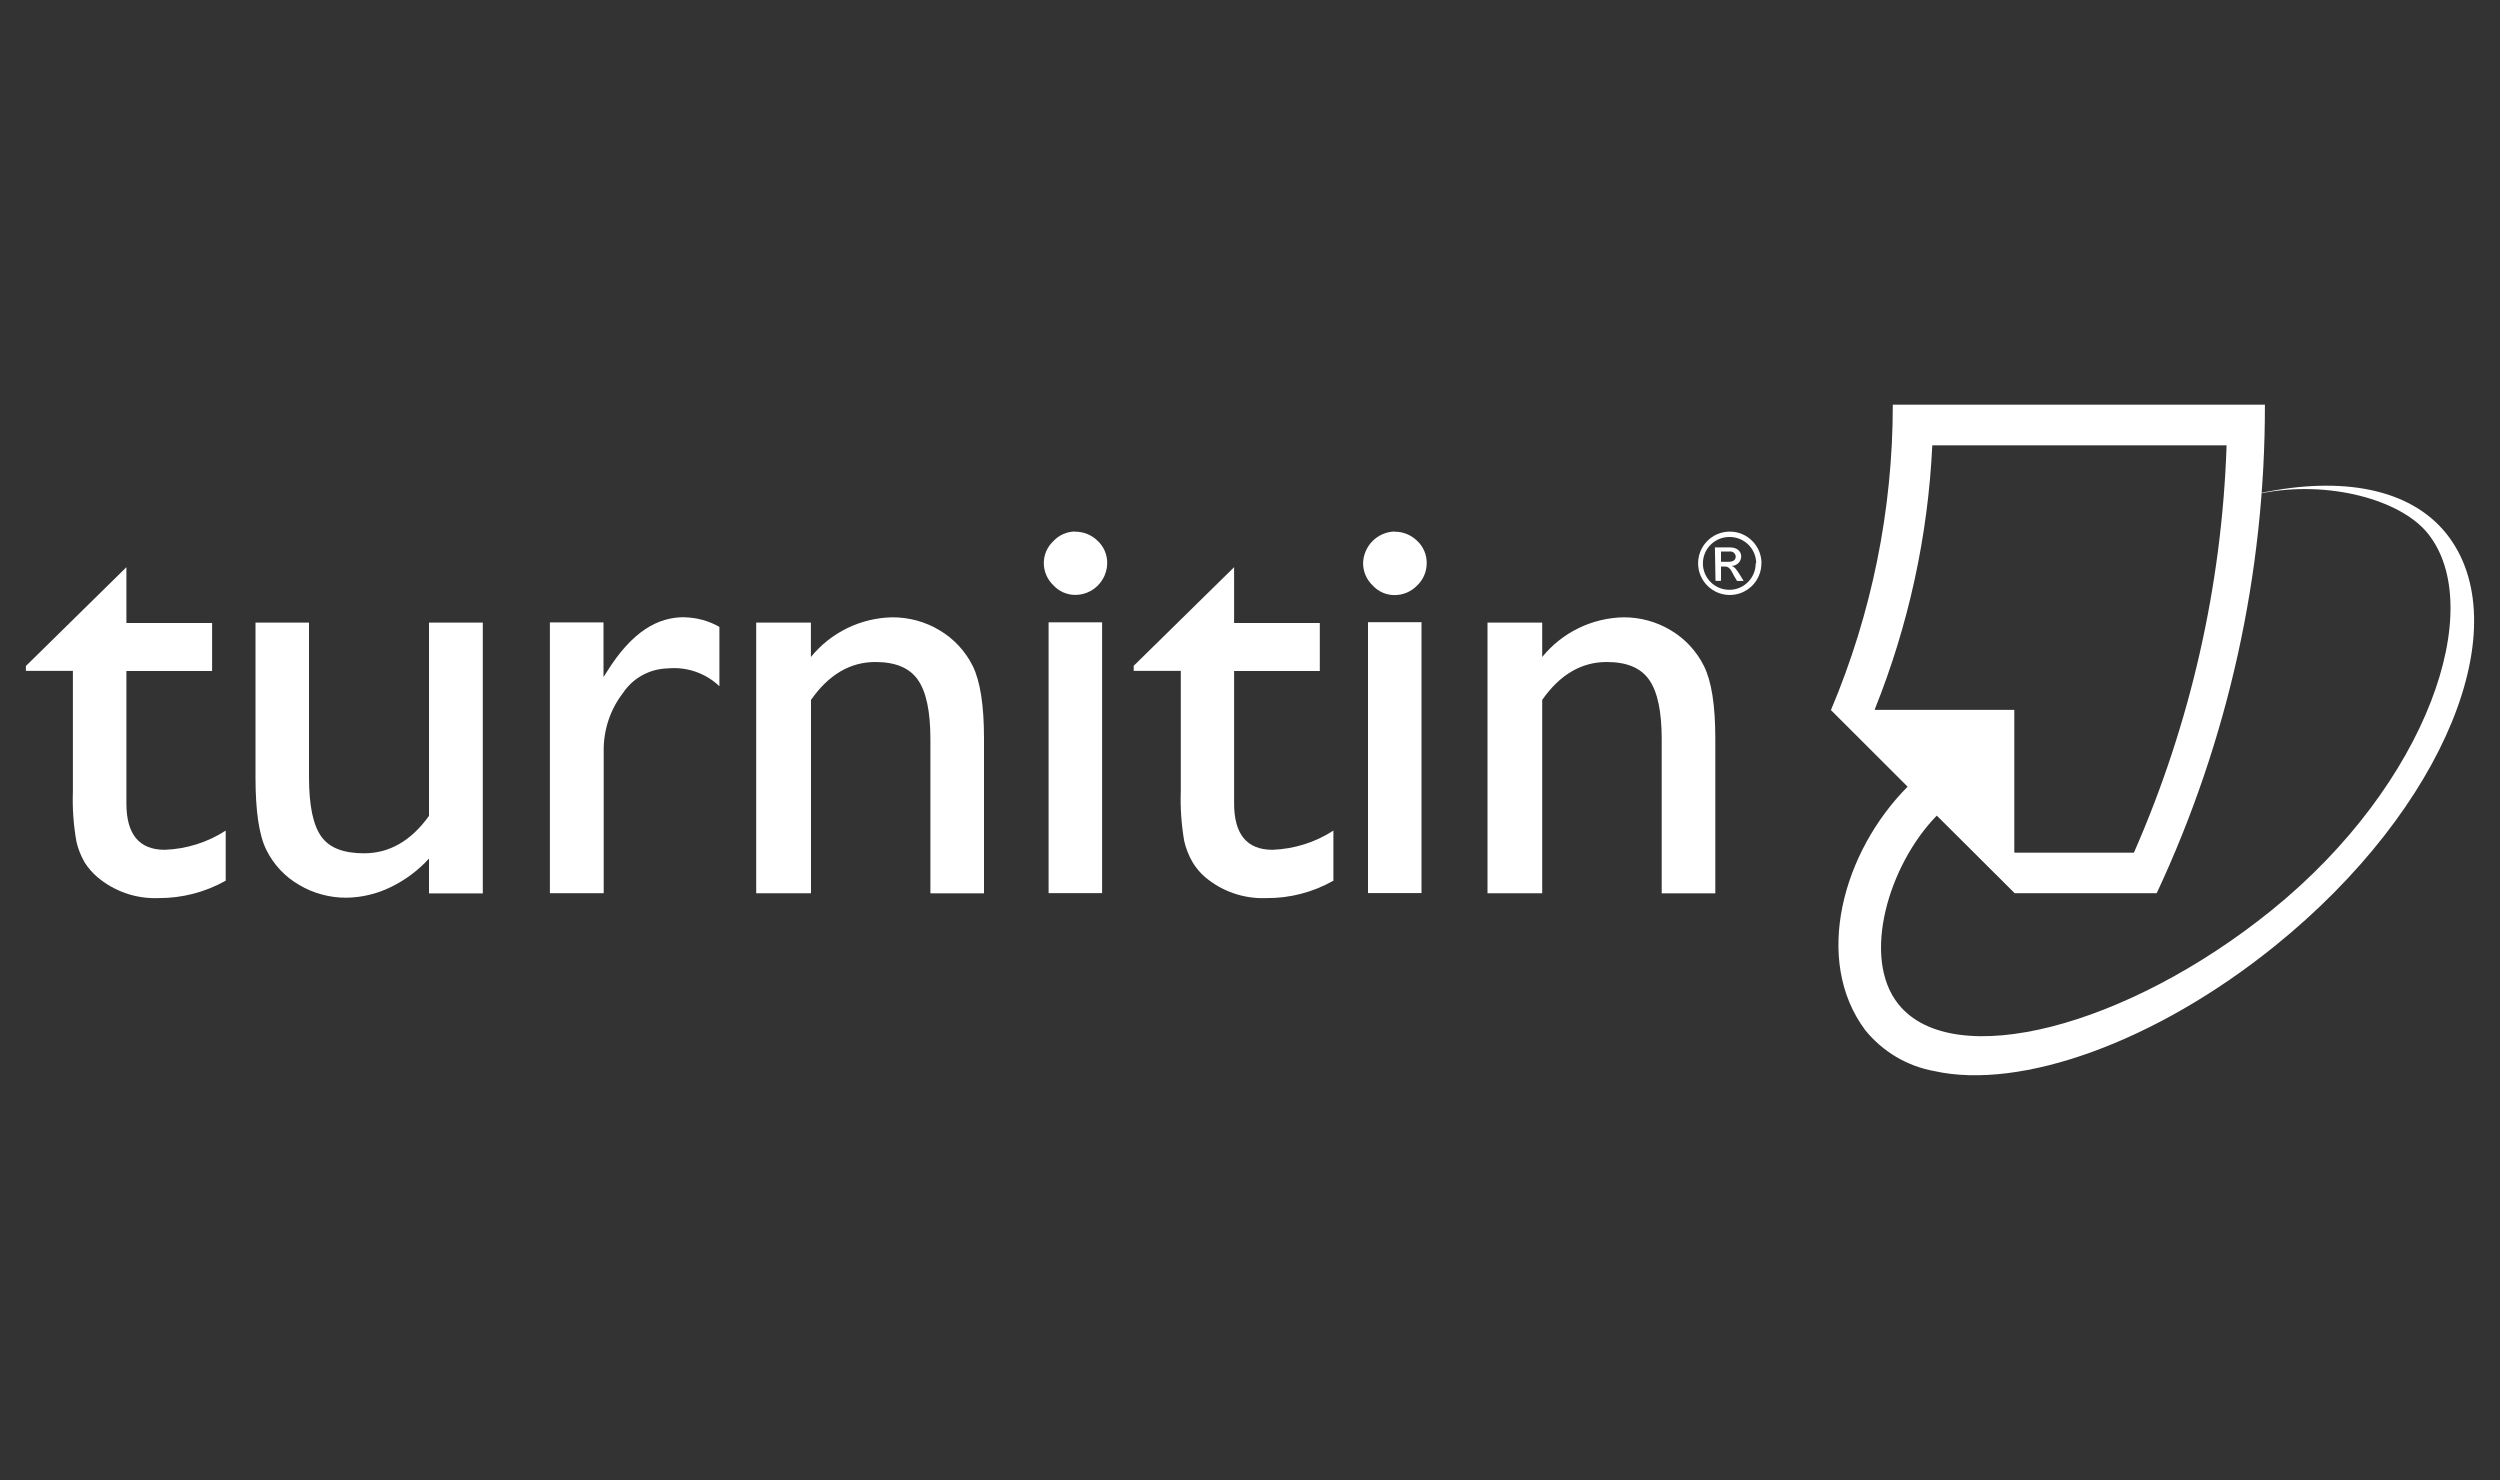
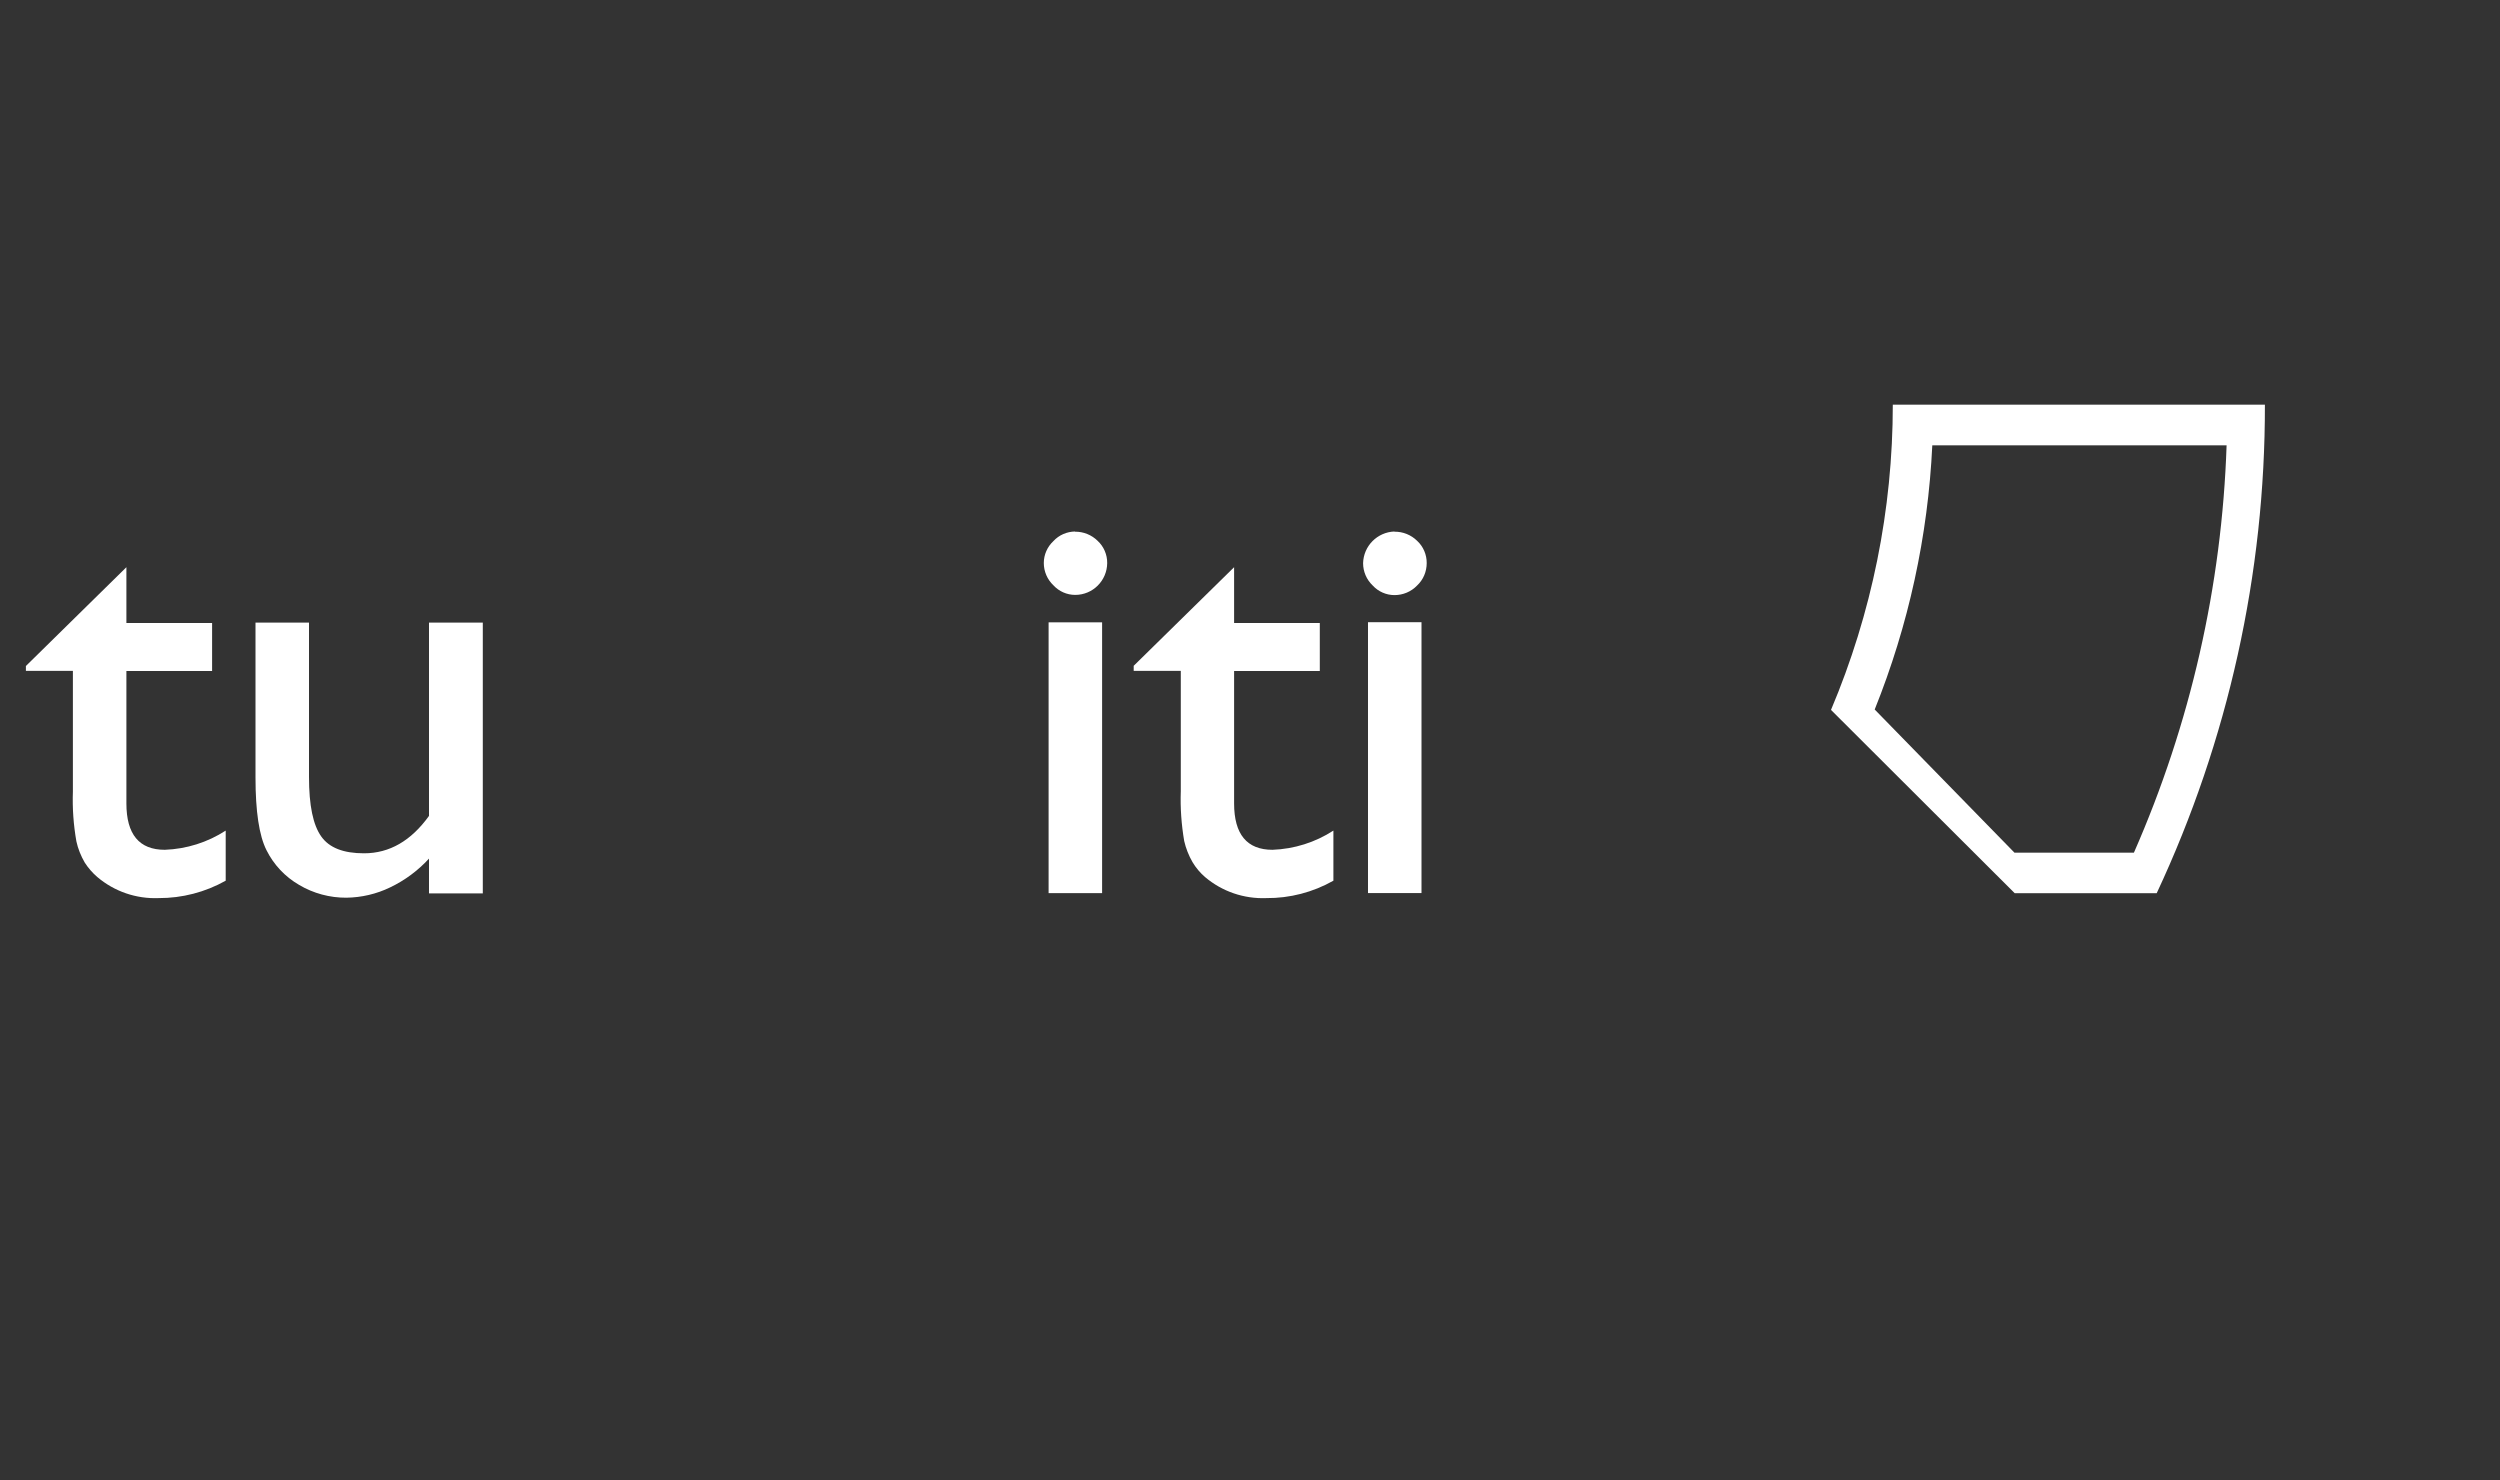
<svg xmlns="http://www.w3.org/2000/svg" id="Layer_1" data-name="Layer 1" viewBox="0 0 250 148">
  <rect x="0" y="0" width="250" height="148" fill="#333333" stroke="none" />
  <defs>
    <style>
      .cls-1 {
        fill: #fff;
      }
    </style>
  </defs>
  <g id="TurnItIn">
    <path class="cls-1" d="m2.59,66.6l10.05-9.88v5.58h8.57v4.8h-8.57v13.24c0,3.1,1.28,4.64,3.84,4.64,2.17-.08,4.27-.74,6.09-1.92v5.01c-2.05,1.15-4.36,1.75-6.71,1.74-2.23.09-4.42-.66-6.12-2.1-.49-.42-.92-.91-1.27-1.46-.38-.66-.67-1.37-.83-2.11-.29-1.65-.41-3.32-.35-4.99v-12.06H2.59v-.49Z" />
    <path class="cls-1" d="m42.9,89.33v-3.47c-1.1,1.2-2.42,2.18-3.89,2.88-1.36.66-2.86,1.01-4.37,1.03-1.66.01-3.3-.43-4.73-1.28-1.4-.81-2.54-2.02-3.26-3.47-.74-1.46-1.1-3.89-1.1-7.28v-15.48h5.35v15.43c0,2.88.41,4.8,1.22,5.95s2.24,1.69,4.28,1.69c2.55,0,4.71-1.25,6.5-3.74v-19.33h5.38v27.08h-5.37Z" />
-     <path class="cls-1" d="m68.42,61.72c-2.59,0-5.18,1.34-7.77,5.52l-.3.47v-5.47h-5.36v27.08h5.38v-14.16c-.04-2.11.63-4.17,1.92-5.85,1-1.51,2.68-2.43,4.49-2.47,1.9-.18,3.78.47,5.16,1.78v-5.93c-1.06-.61-2.26-.93-3.48-.96" />
-     <path class="cls-1" d="m81.09,62.26v3.44c2-2.46,4.98-3.91,8.15-3.97,1.66,0,3.3.44,4.72,1.3,1.42.84,2.57,2.08,3.31,3.56.75,1.52,1.13,3.93,1.13,7.22v15.52h-5.36v-15.43c0-2.76-.42-4.74-1.26-5.93-.84-1.19-2.25-1.77-4.24-1.77-2.52,0-4.67,1.26-6.44,3.79v19.34h-5.48v-27.07h5.46Z" />
    <path class="cls-1" d="m107.5,53.17c.85-.01,1.66.32,2.26.91.62.57.97,1.39.96,2.23-.02,1.76-1.44,3.18-3.2,3.18-.83,0-1.62-.35-2.18-.96-.61-.58-.96-1.38-.96-2.23,0-.83.35-1.62.96-2.19.56-.61,1.35-.95,2.18-.96m-2.66,9.08h5.35v27.08h-5.35v-27.08Z" />
    <path class="cls-1" d="m113.35,66.6l10.06-9.88v5.58h8.57v4.8h-8.57v13.24c0,3.1,1.29,4.64,3.84,4.64,2.17-.08,4.27-.74,6.09-1.92v5.01c-2.05,1.16-4.36,1.76-6.71,1.74-2.23.09-4.42-.66-6.12-2.1-.5-.43-.92-.93-1.26-1.5-.38-.66-.66-1.37-.83-2.11-.28-1.65-.4-3.32-.34-4.99v-12.02h-4.71v-.49h-.02Z" />
    <path class="cls-1" d="m139.45,53.17c.85-.01,1.66.32,2.26.91.62.57.97,1.39.96,2.23,0,.85-.34,1.66-.96,2.24-.59.62-1.41.96-2.26.96-.83,0-1.62-.35-2.18-.96-.61-.58-.96-1.38-.96-2.23.04-1.72,1.42-3.11,3.14-3.17m-2.65,9.07h5.35v27.09h-5.35v-27.09Z" />
-     <path class="cls-1" d="m154.22,62.26v3.44c2-2.46,4.98-3.91,8.15-3.97,1.66,0,3.29.44,4.71,1.3,1.42.84,2.57,2.08,3.31,3.56.76,1.52,1.14,3.93,1.14,7.22v15.52h-5.36v-15.43c0-2.76-.42-4.74-1.26-5.93-.84-1.19-2.25-1.77-4.24-1.77-2.52,0-4.68,1.26-6.45,3.79v19.34h-5.47v-27.07h5.46Z" />
    <path class="cls-1" d="m183.1,70.99c4.08-9.66,6.18-20.04,6.18-30.52h37.21c.03,16.88-3.67,33.56-10.82,48.85h-14.2l-18.37-18.33Zm18.35,14.28h11.94c5.65-12.87,8.8-26.69,9.27-40.74h-29.43c-.43,9.07-2.37,17.99-5.76,26.42l13.98,14.32Z" />
-     <path class="cls-1" d="m226.13,49.33c6.71-1.34,13.93.64,16.64,4,5.96,7.38.07,25.03-15.63,37.71-14.47,11.69-31.82,16.19-37.29,9.39-3.77-4.68-.96-13.99,3.84-18.88l7.74,7.67v-18.23h-18.33l7.67,7.67c-6.49,6.52-9.49,17.32-4.25,24.35,1.74,2.15,4.19,3.61,6.92,4.1,8.63,1.92,22.13-2.88,34.07-12.53,17.09-13.8,24.37-32.18,17.1-41.25-3.66-4.52-10.46-5.71-18.5-4.04" />
-     <path class="cls-1" d="m171.54,58.09h.56v-1.44h.33c.42,0,.59.15.96.91l.31.53h.66l-.4-.65c-.29-.46-.5-.76-.8-.85h0c.53,0,.96-.43.96-.96,0-.37-.28-.89-1.12-.89h-1.51l.06,3.36Zm.56-1.92v-1.02h.87c.29-.04.56.17.6.47,0,.01,0,.03,0,.04,0,.35-.28.52-.7.52h-.78Zm3.47.15c.01,1.46-1.16,2.65-2.62,2.66-1.46.01-2.65-1.16-2.66-2.62-.01-1.46,1.16-2.65,2.62-2.66.02,0,.04,0,.06,0,1.46,0,2.64,1.17,2.65,2.63h0m.53,0c0-1.75-1.42-3.17-3.17-3.17s-3.17,1.42-3.17,3.17c0,1.74,1.41,3.16,3.16,3.17,1.75,0,3.17-1.41,3.17-3.16,0,0,0,0,0,0" />
  </g>
</svg>